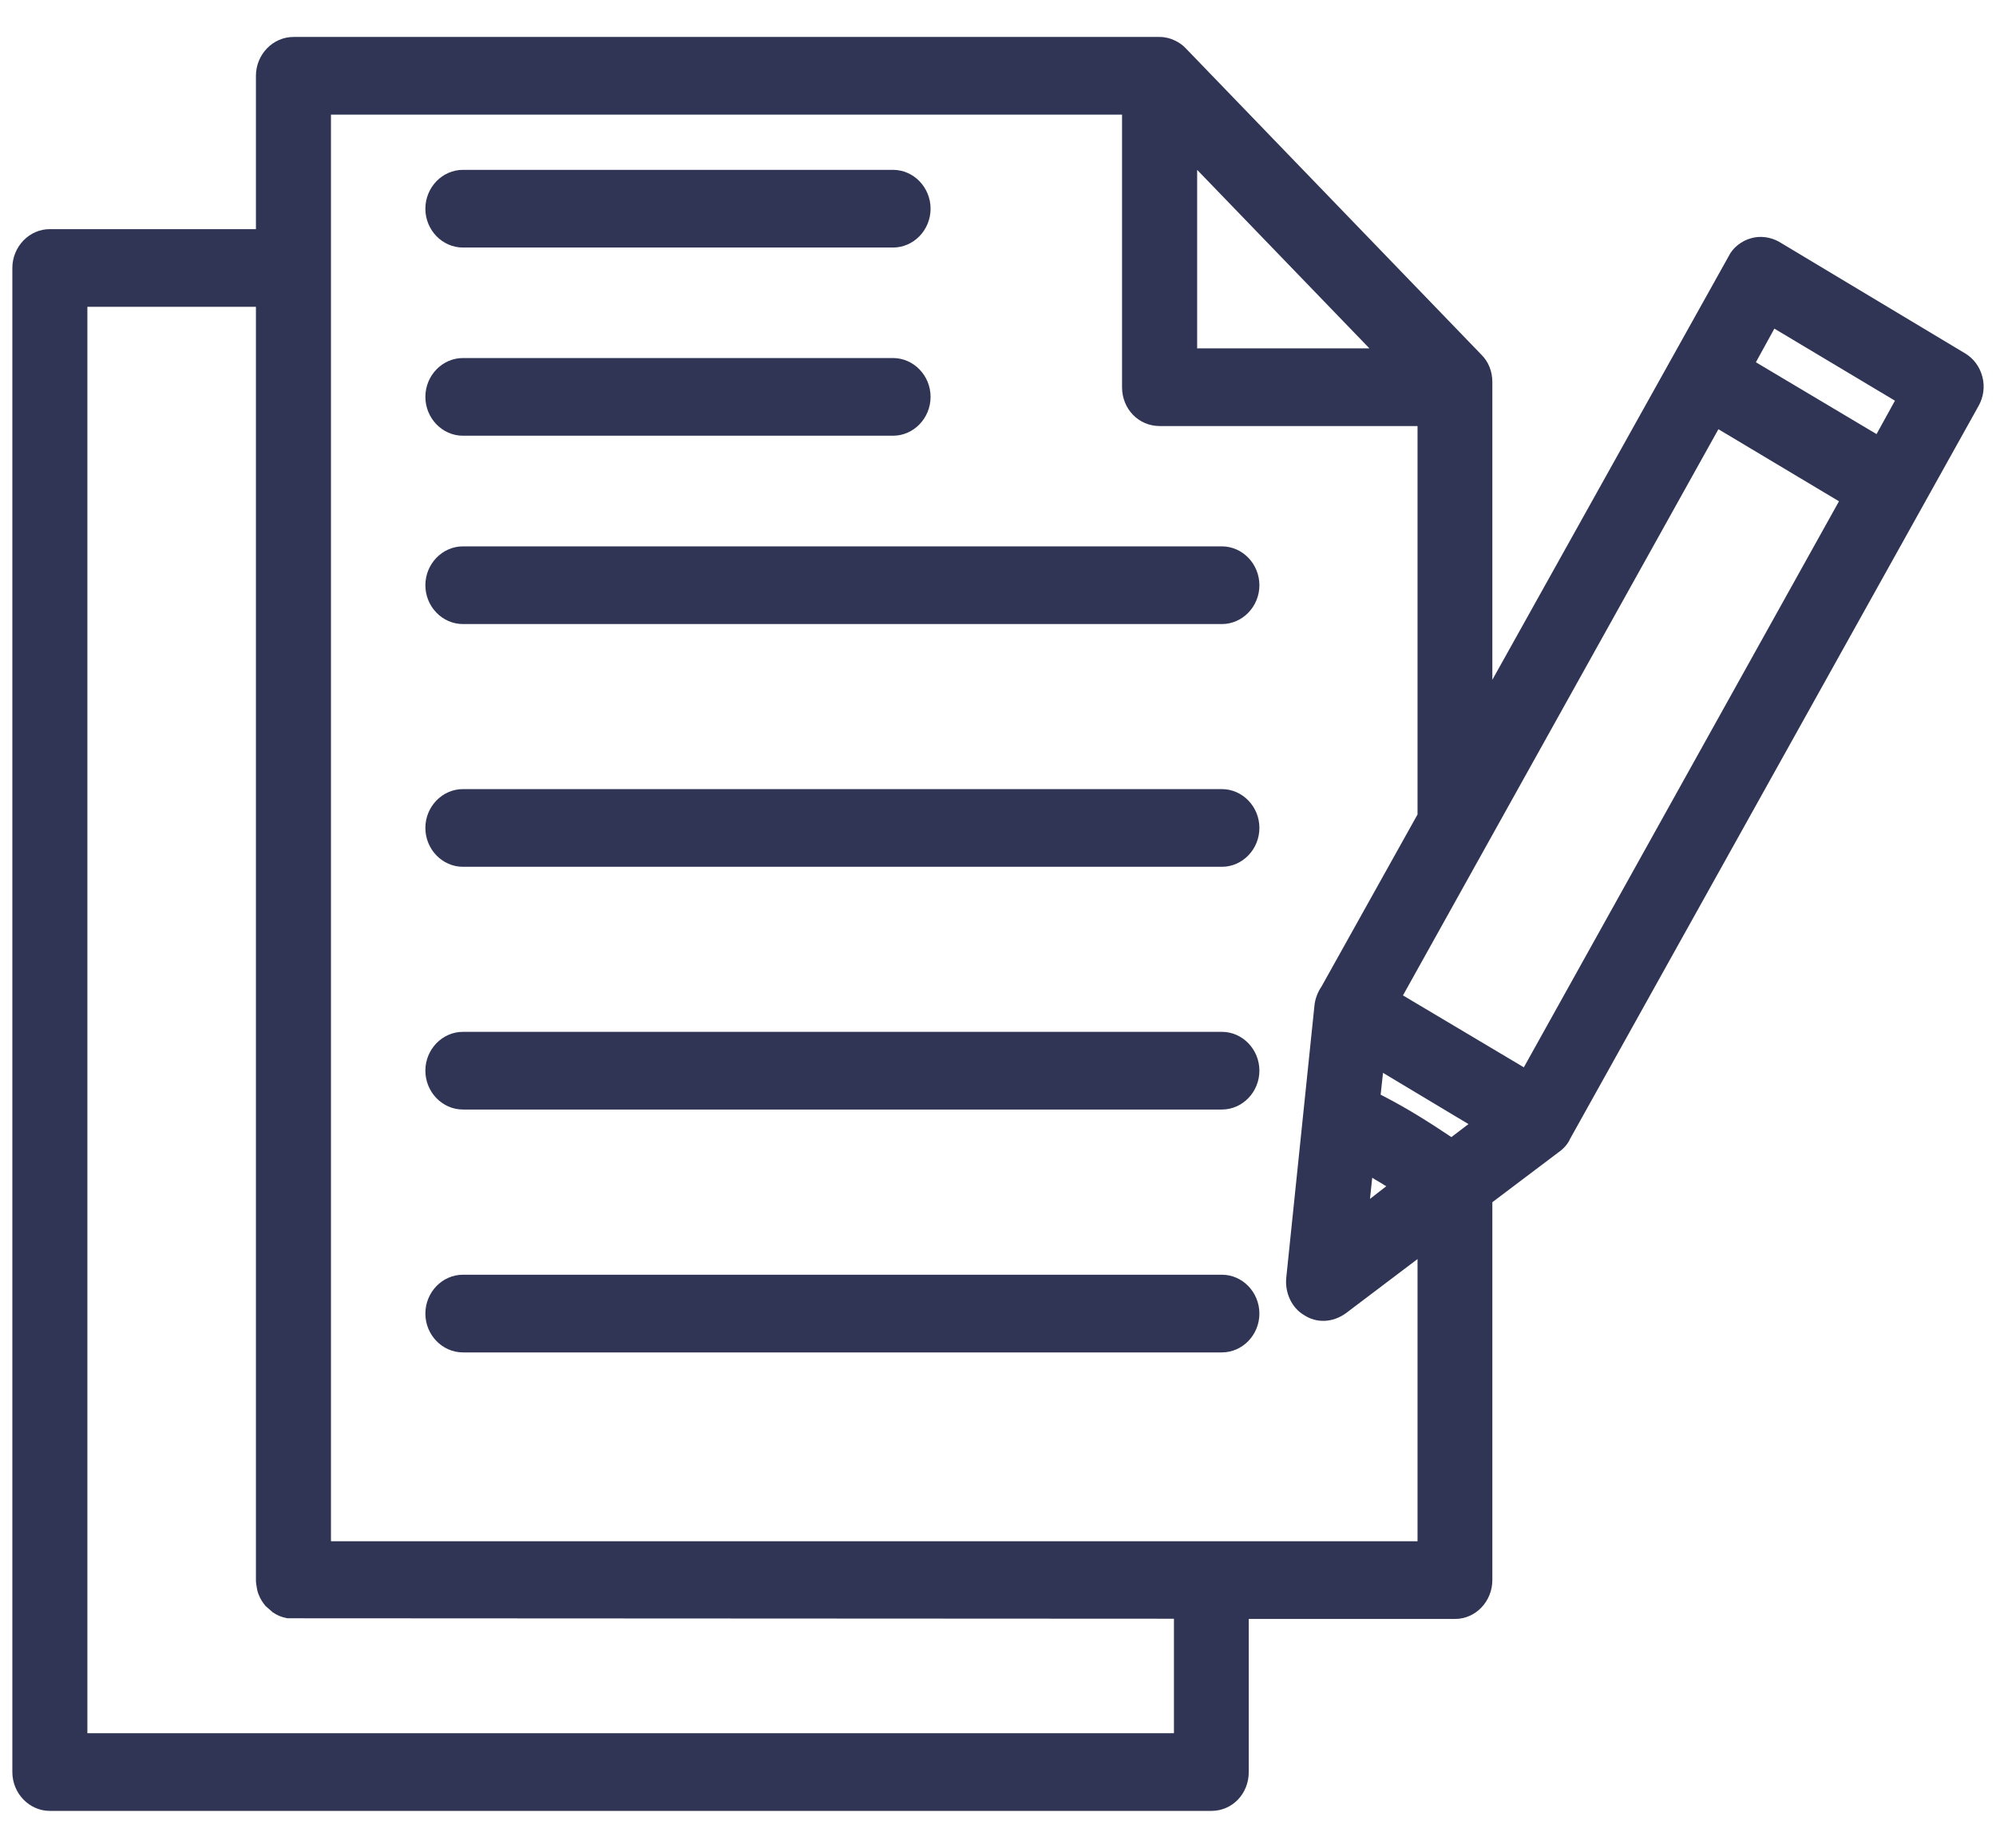
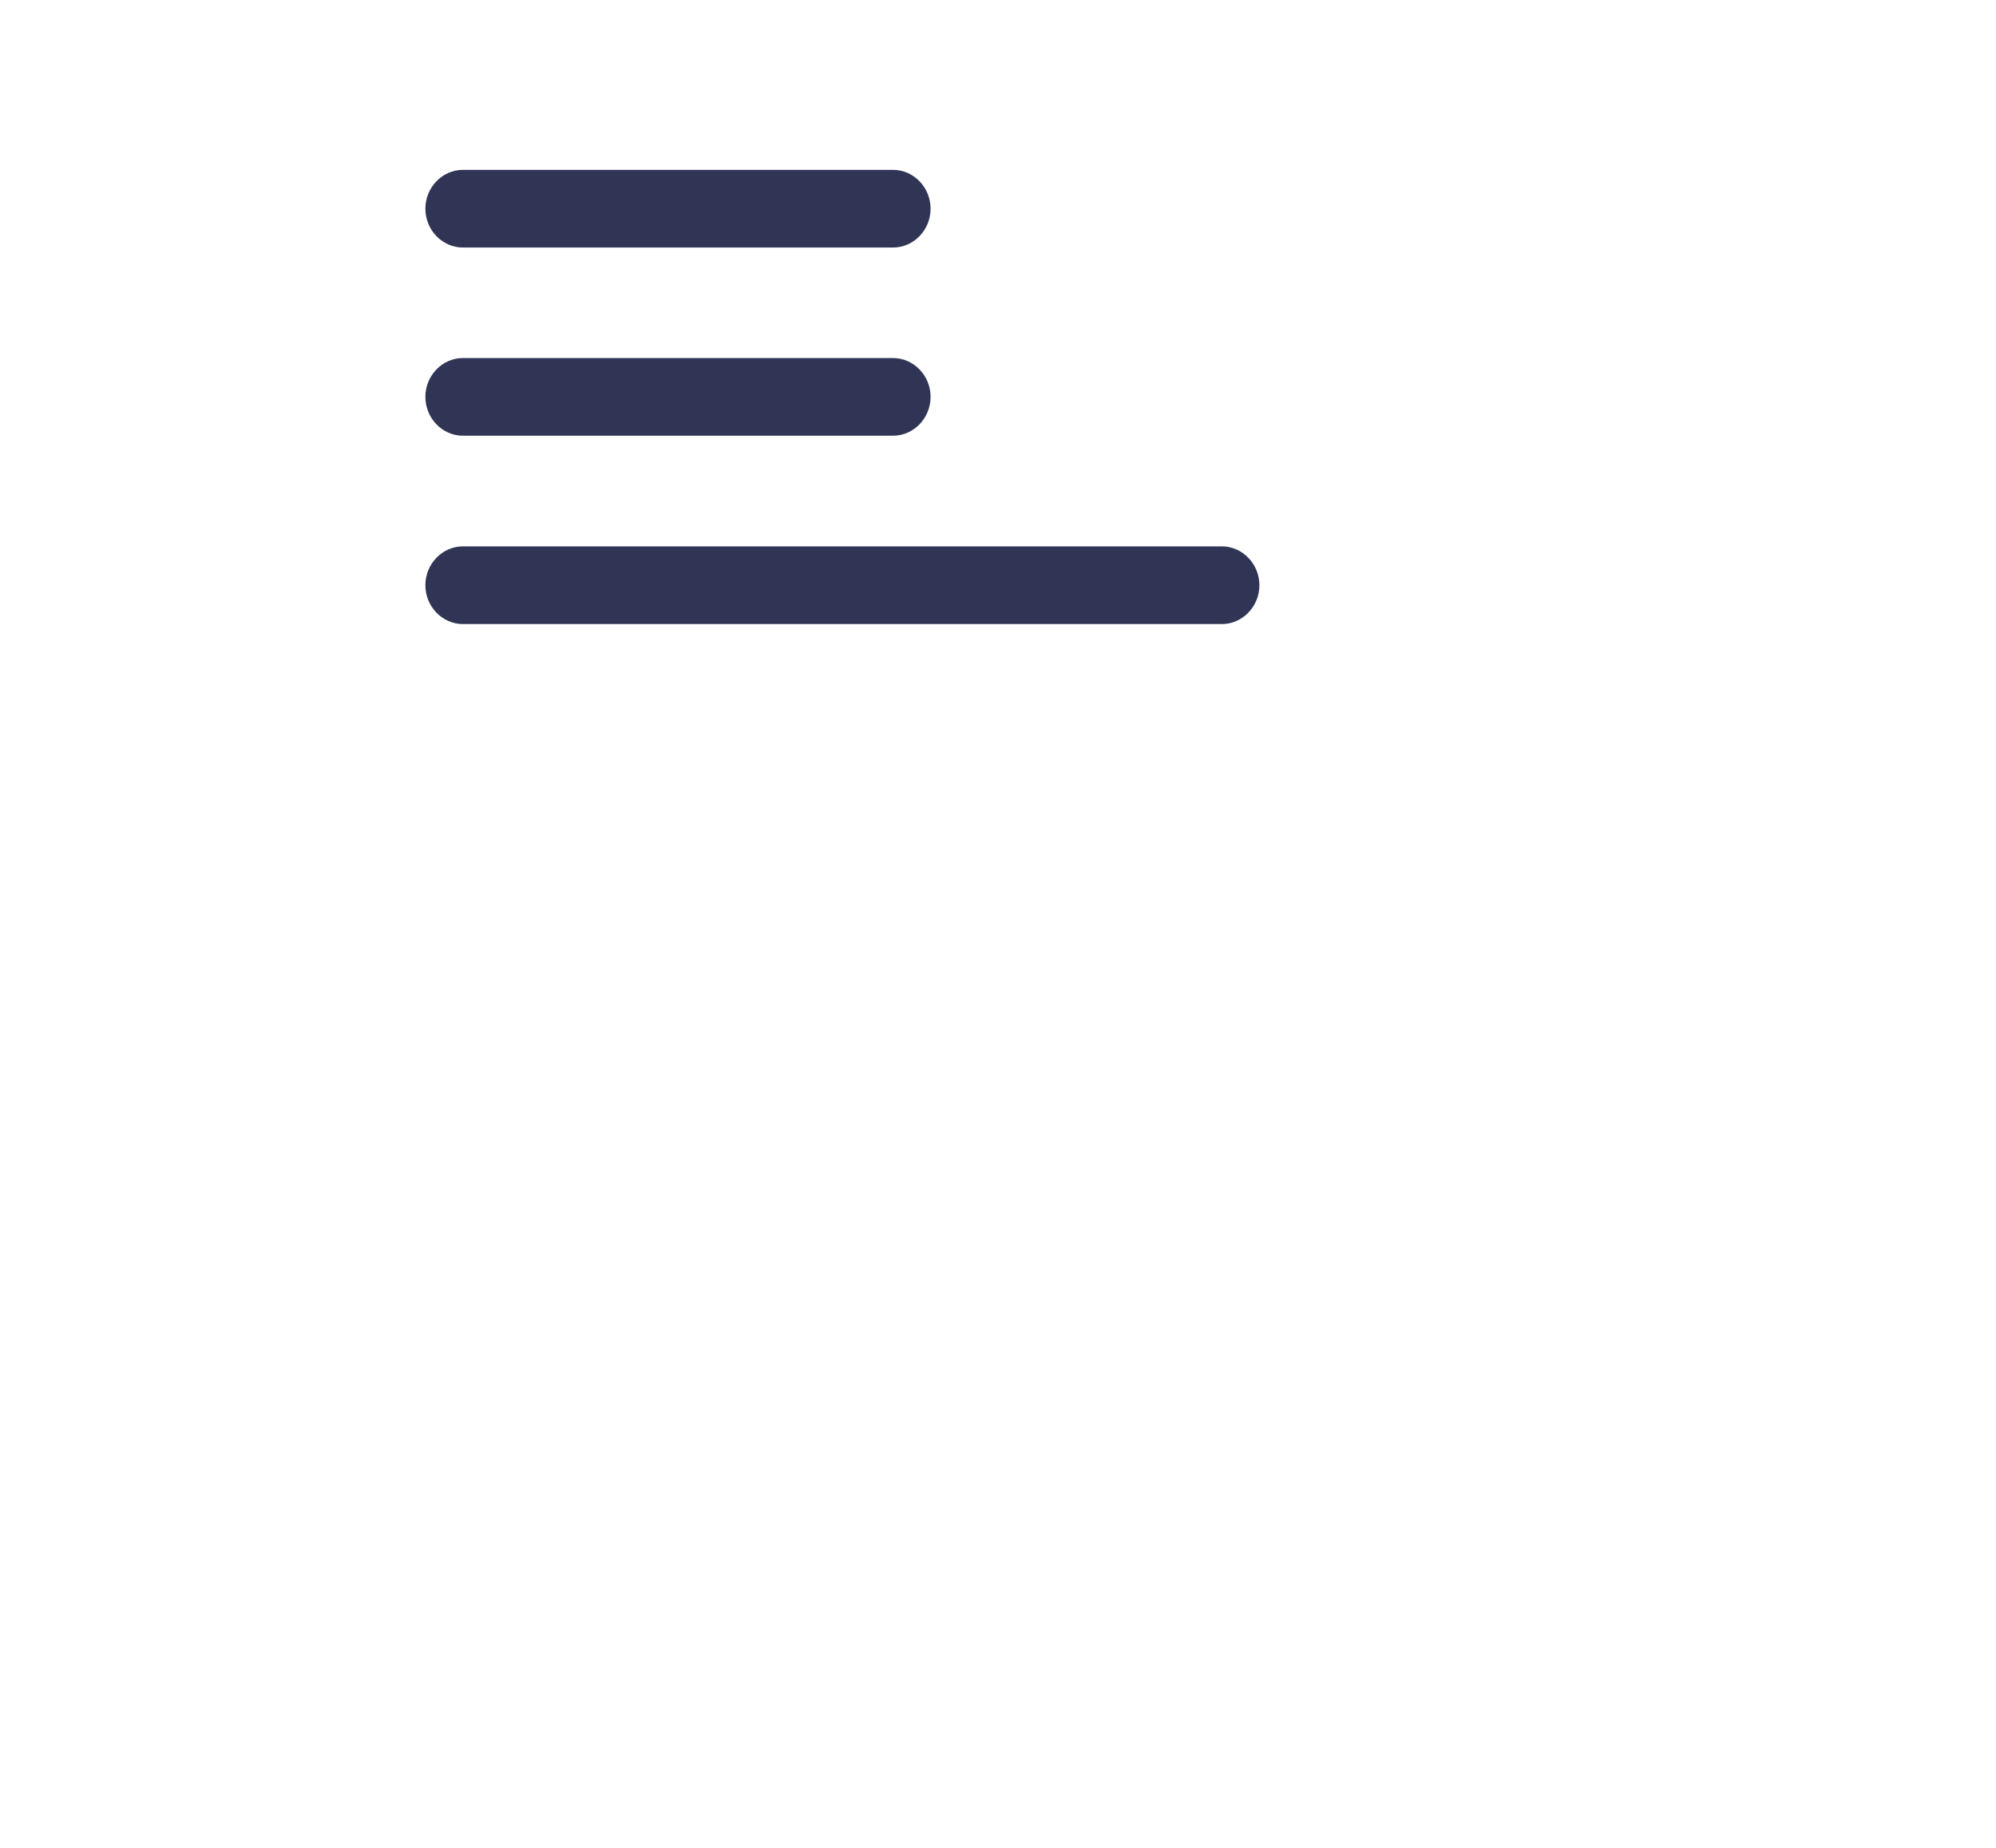
<svg xmlns="http://www.w3.org/2000/svg" width="27" height="25" viewBox="0 0 27 25" fill="none">
-   <path d="M17.036 17.772C17.036 18.06 16.807 18.297 16.529 18.297H6.262C5.983 18.297 5.754 18.06 5.754 17.772C5.754 17.483 5.983 17.246 6.262 17.246H16.529C16.807 17.246 17.036 17.483 17.036 17.772Z" fill="#303555" />
-   <path d="M16.529 15.011C16.807 15.011 17.036 14.774 17.036 14.485C17.036 14.197 16.807 13.96 16.529 13.96H6.262C5.983 13.96 5.754 14.197 5.754 14.485C5.754 14.774 5.983 15.011 6.262 15.011H16.529Z" fill="#303555" />
-   <path d="M17.036 11.201C17.036 11.49 16.807 11.727 16.529 11.727H6.262C5.983 11.727 5.754 11.49 5.754 11.201C5.754 10.913 5.983 10.676 6.262 10.676H16.529C16.807 10.676 17.036 10.913 17.036 11.201Z" fill="#303555" />
  <path d="M16.529 8.443C16.807 8.443 17.036 8.206 17.036 7.918C17.036 7.629 16.807 7.392 16.529 7.392H6.262C5.983 7.392 5.754 7.629 5.754 7.918C5.754 8.206 5.983 8.443 6.262 8.443H16.529Z" fill="#303555" />
  <path d="M12.588 5.369C12.588 5.658 12.359 5.895 12.08 5.895H6.262C5.983 5.895 5.754 5.658 5.754 5.369C5.754 5.081 5.983 4.844 6.262 4.844H12.08C12.359 4.844 12.588 5.081 12.588 5.369Z" fill="#303555" />
  <path d="M12.08 3.349C12.359 3.349 12.588 3.112 12.588 2.824C12.588 2.535 12.359 2.298 12.08 2.298H6.262C5.983 2.298 5.754 2.535 5.754 2.824C5.754 3.112 5.983 3.349 6.262 3.349H12.08Z" fill="#303555" />
-   <path fill-rule="evenodd" clip-rule="evenodd" d="M26.816 5.099C26.781 4.962 26.698 4.85 26.581 4.78L24.064 3.27C23.949 3.206 23.811 3.188 23.691 3.222C23.556 3.258 23.439 3.352 23.383 3.468L20.187 9.197V5.169C20.187 5.023 20.134 4.892 20.038 4.798L16.047 0.661C16.003 0.612 15.947 0.573 15.894 0.549C15.833 0.518 15.759 0.5 15.686 0.5H3.97C3.691 0.5 3.462 0.737 3.462 1.026V3.1H0.674C0.396 3.1 0.167 3.337 0.167 3.626V23.974C0.167 24.263 0.396 24.5 0.674 24.5H16.387C16.669 24.5 16.892 24.269 16.892 23.974V21.903H19.683C19.961 21.903 20.187 21.666 20.187 21.377V16.265L21.088 15.585C21.159 15.536 21.214 15.466 21.238 15.409L26.763 5.494C26.831 5.375 26.851 5.233 26.816 5.099ZM16.194 2.298L18.524 4.713H16.194V2.298ZM15.88 23.449H1.182V4.151H3.462V21.374C3.462 21.414 3.468 21.45 3.471 21.462C3.477 21.508 3.488 21.547 3.497 21.569C3.521 21.633 3.556 21.684 3.591 21.727L3.688 21.812C3.747 21.854 3.808 21.879 3.887 21.894L15.88 21.9V23.449ZM19.175 20.852H4.477V1.551H15.178V5.239C15.178 5.533 15.402 5.764 15.686 5.764H19.175V11.019L17.875 13.349C17.825 13.422 17.79 13.513 17.781 13.601L17.4 17.28C17.376 17.489 17.476 17.696 17.637 17.79C17.808 17.905 18.028 17.896 18.207 17.766L19.175 17.034V20.852ZM18.659 15.992C18.679 16.005 18.699 16.017 18.719 16.029C18.73 16.036 18.742 16.043 18.752 16.049L18.532 16.22L18.562 15.934C18.594 15.955 18.626 15.973 18.659 15.992ZM19.633 15.384C19.48 15.281 19.325 15.181 19.169 15.086C19.02 14.995 18.864 14.907 18.676 14.81L18.708 14.515L19.864 15.208L19.633 15.384ZM20.613 14.44L18.978 13.467L23.245 5.807L24.876 6.782L20.613 14.44ZM25.384 5.873L23.752 4.901L24.002 4.446L25.633 5.421L25.384 5.873Z" fill="#303555" />
</svg>